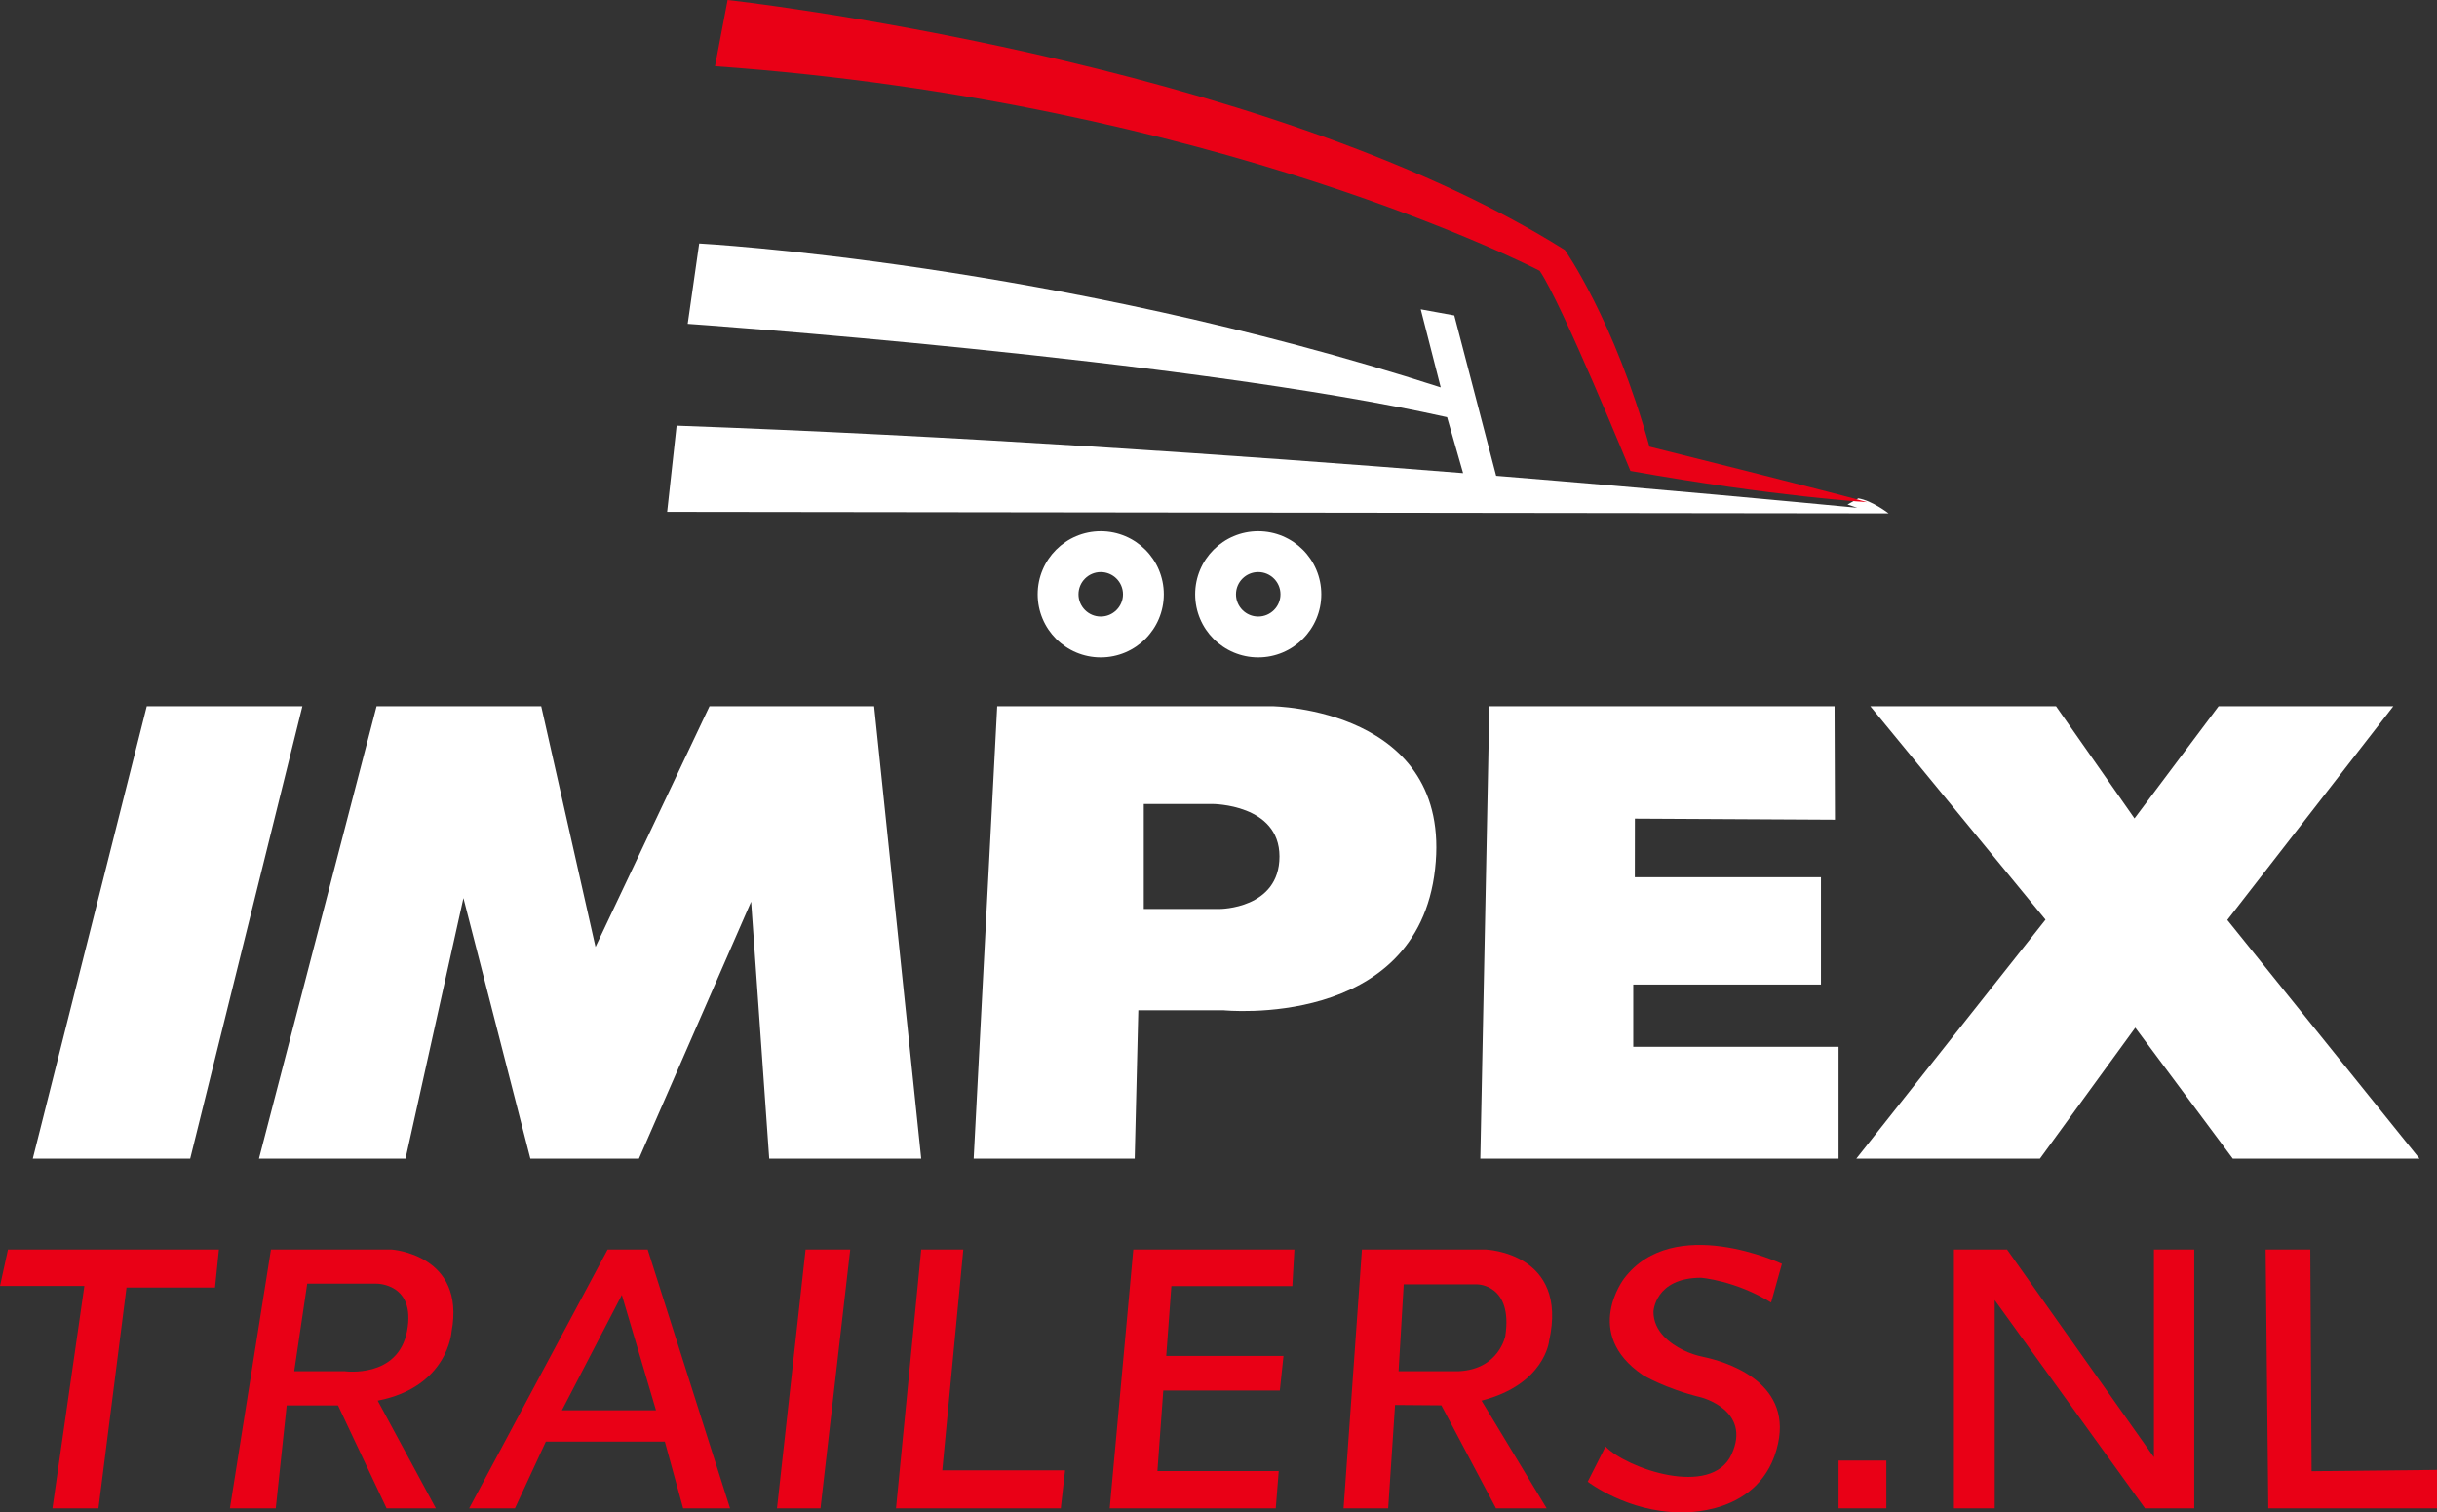
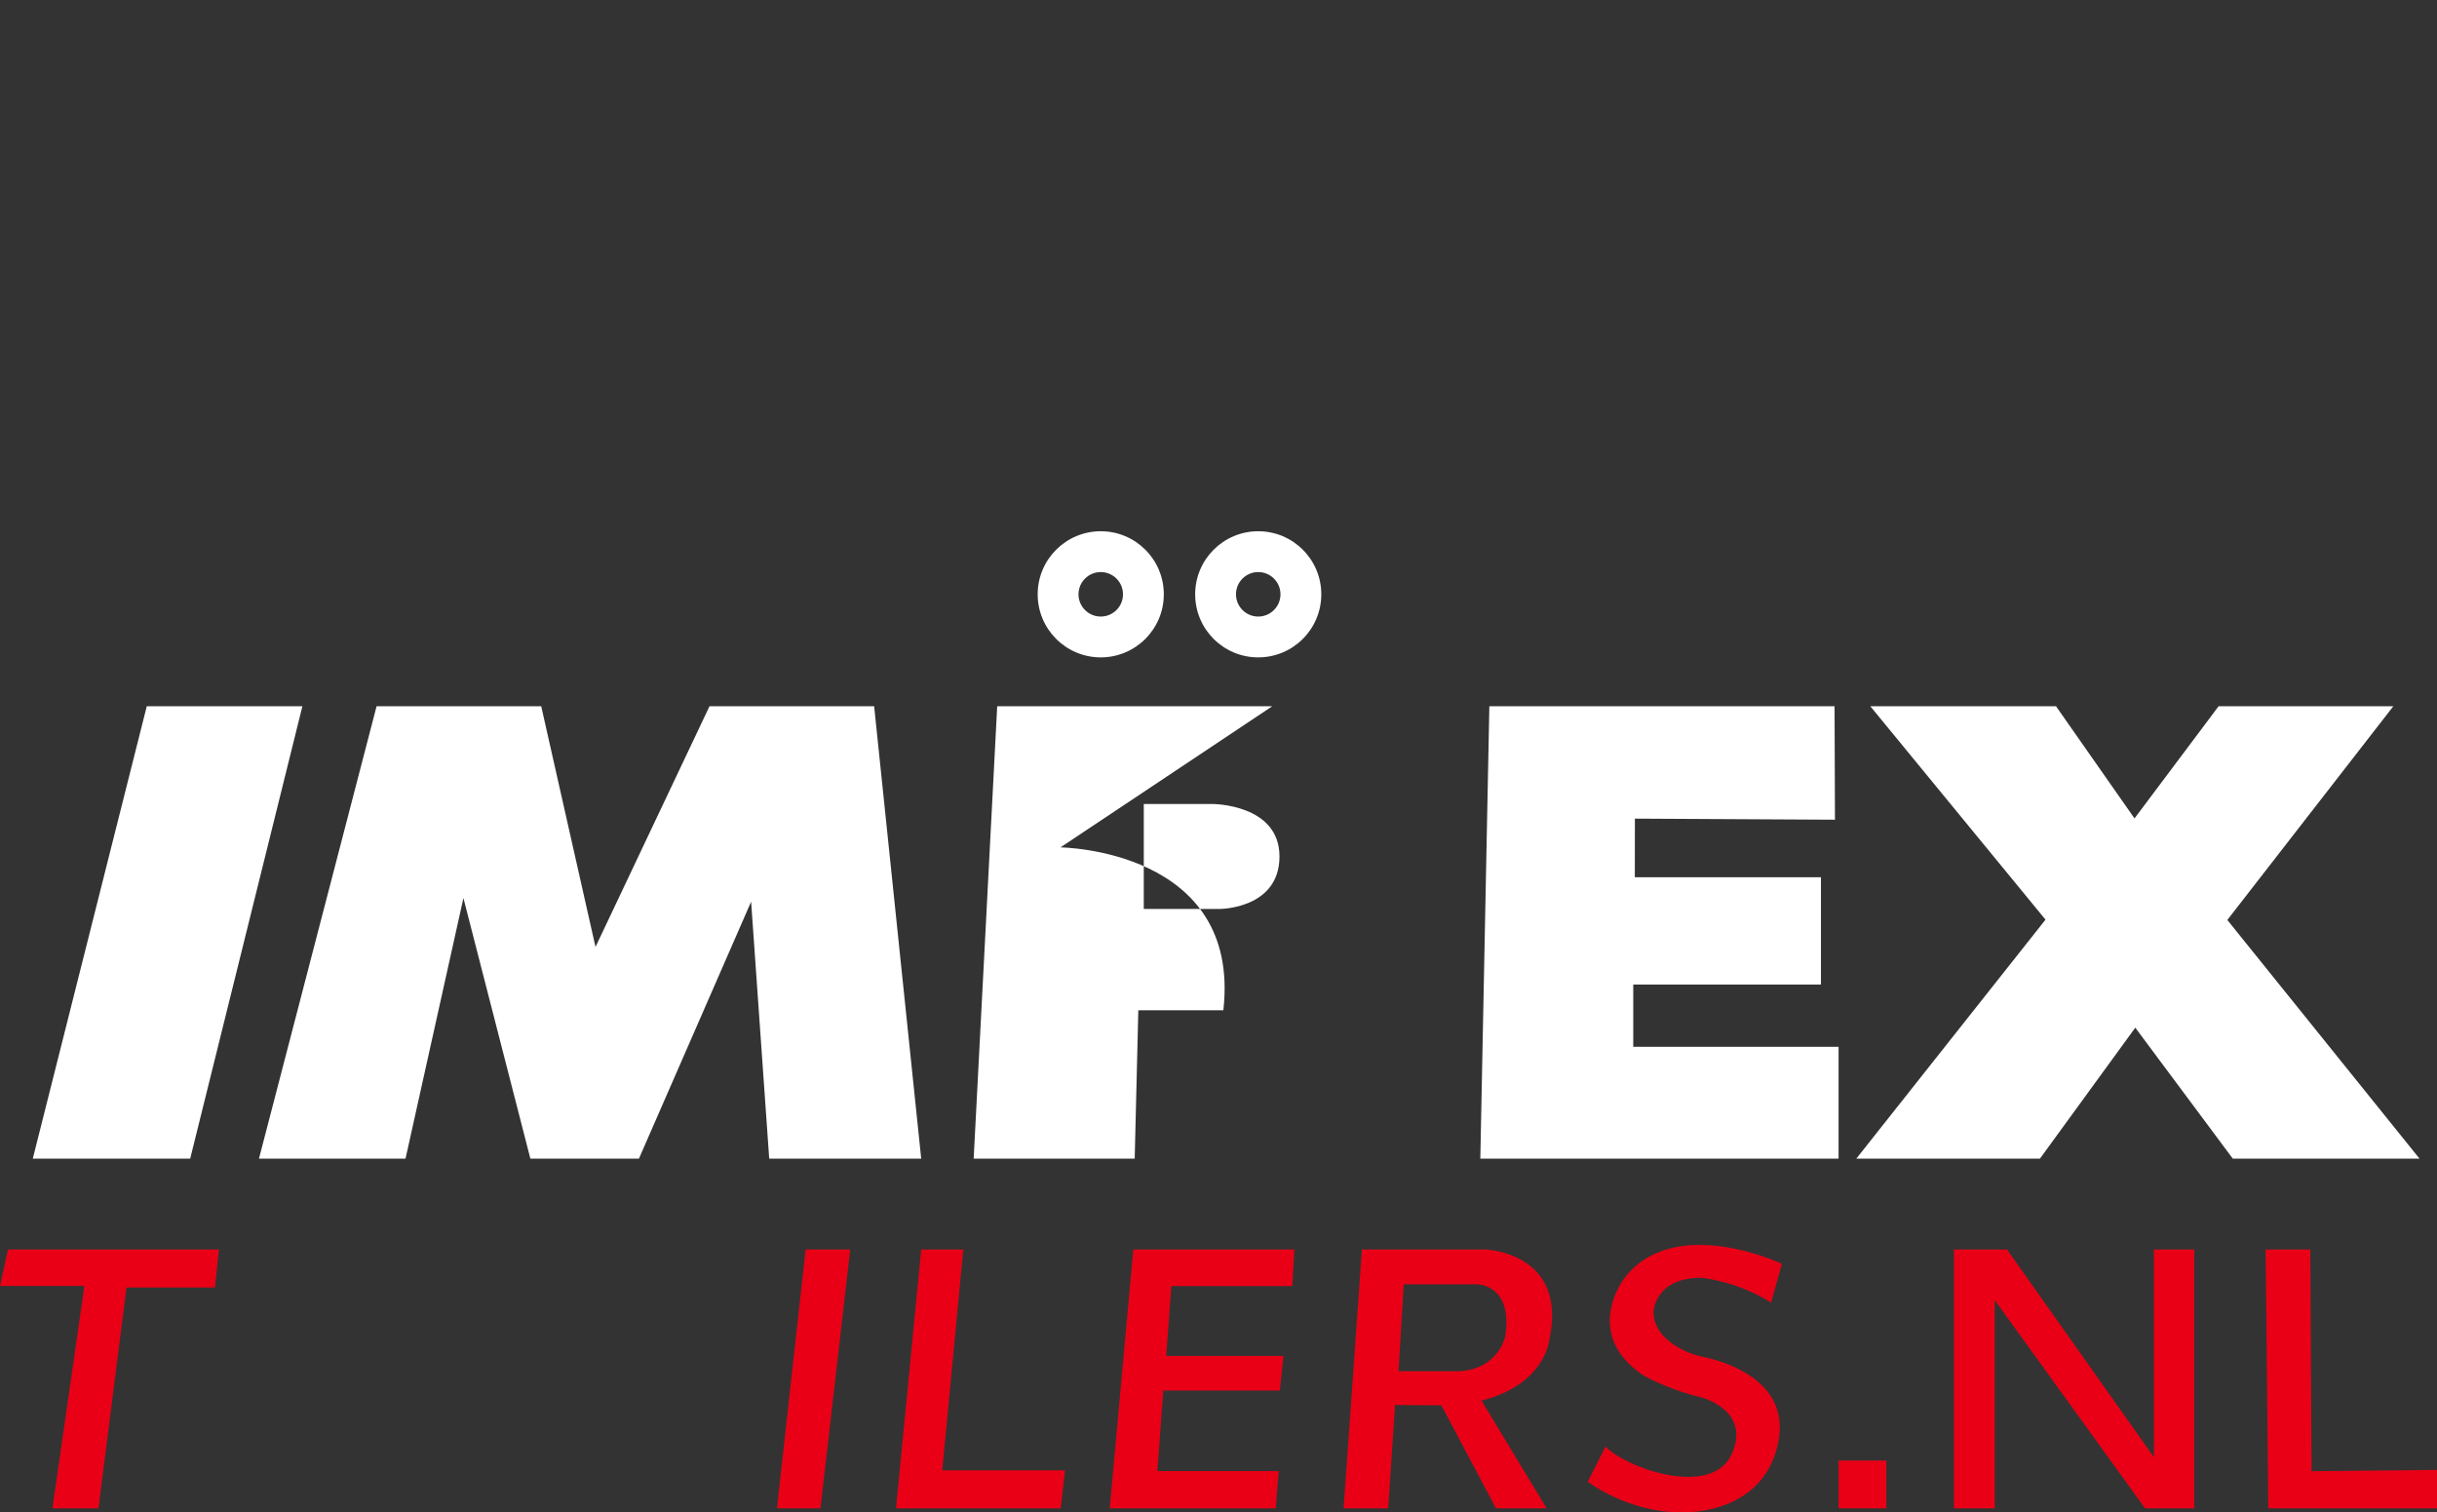
<svg xmlns="http://www.w3.org/2000/svg" id="Laag_1" data-name="Laag 1" viewBox="0 0 1367.16 848.38">
  <rect x="0" y="0" width="1367.16" height="848.38" fill="#333333" stroke="none" />
  <defs>
    <style> .cls-1 { fill: #fff; } .cls-2 { fill: #e90016; } </style>
  </defs>
-   <path class="cls-1" d="M1042.53,279.59l-6.06,3.42,5.43,1.84c-35.14-3.34-108.36-10.27-202.56-17.94h0l-23.48-89.96-18.82-3.43,11.21,43.79c-216.91-70.01-416.01-80.72-416.01-80.72l-6.44,45.07s278.8,19.43,426.02,52.37l8.98,31.39c-125.99-10.08-285.61-21.07-441.22-26.64l-5.31,48.36,685.24.85s-9.29-7.22-17-8.4Z" />
  <polygon class="cls-1" points="18.39 649.97 82.34 396.19 169.64 396.19 106.7 649.97 18.39 649.97" />
  <polygon class="cls-1" points="145.28 649.97 211.26 396.19 303.63 396.19 334.08 531.2 398.03 396.19 490.4 396.19 516.8 649.97 431.53 649.97 421.38 505.82 358.44 649.97 297.54 649.97 259.98 503.79 227.5 649.97 145.28 649.97" />
-   <path class="cls-1" d="M713.72,396.19h-154.29l-13.2,253.77h90.34l2.03-83.24h47.71s108.61,11.17,118.77-79.18c10.15-90.34-91.36-91.36-91.36-91.36ZM684.29,509.88h-42.63v-58.87h38.57s37.56,0,37.56,29.44-33.5,29.44-33.5,29.44Z" />
+   <path class="cls-1" d="M713.72,396.19h-154.29l-13.2,253.77h90.34l2.03-83.24h47.71c10.15-90.34-91.36-91.36-91.36-91.36ZM684.29,509.88h-42.63v-58.87h38.57s37.56,0,37.56,29.44-33.5,29.44-33.5,29.44Z" />
  <polygon class="cls-1" points="1031.44 649.97 830.46 649.97 835.53 396.19 1029.19 396.19 1029.42 459.83 917.18 459.23 917.14 492.11 1021.56 492.11 1021.56 552.28 916.26 552.28 916.26 587.24 1031.44 587.24 1031.44 649.97" />
  <polygon class="cls-1" points="1041.39 649.97 1147.53 515.9 1049.26 396.19 1153.43 396.19 1197.46 459.1 1244.63 396.19 1342.65 396.19 1249.53 516.07 1357.36 649.97 1252.6 649.97 1197.9 576.49 1144.4 649.97 1041.39 649.97" />
  <polygon class="cls-2" points="29.42 846.13 47.33 721.4 0 721.4 4.48 700.93 122.81 700.93 120.63 722.27 70.97 722.27 55.23 846.13 29.42 846.13" />
  <polygon class="cls-2" points="451.94 700.93 435.89 846.13 460.29 846.13 476.98 700.93 451.94 700.93" />
  <polygon class="cls-2" points="516.8 700.93 502.66 846.13 595.1 846.13 597.5 824.81 528.61 824.81 540.41 700.93 516.8 700.93" />
  <polygon class="cls-2" points="715.7 846.13 622.55 846.13 635.78 700.93 726.17 700.93 725 721.45 657.14 721.45 654.26 760.64 720.05 760.64 717.99 780.03 652.61 780.03 649.31 825.2 717.37 825.2 715.7 846.13" />
  <rect class="cls-2" x="1031.44" y="819.33" width="26.8" height="26.8" />
  <polygon class="cls-2" points="1096.16 846.13 1096.16 700.93 1125.95 700.93 1208.35 817.44 1208.35 700.93 1230.97 700.93 1230.97 846.13 1203.35 846.13 1119.04 729.33 1119.04 846.13 1096.16 846.13" />
  <polygon class="cls-2" points="1271.03 700.93 1272.51 846.13 1367.16 846.13 1367.16 824.57 1296.81 825.3 1296.08 700.93 1271.03 700.93" />
-   <path class="cls-2" d="M363.35,700.93h-22.47l-77.68,145.2h25.68l17.33-37.42h66.76l10.27,37.42h26.32l-46.22-145.2ZM315.23,791.14l33.62-64.72,19.16,64.72h-52.78Z" />
-   <path class="cls-2" d="M253.34,746.95c8.06-43.37-33.78-46.02-33.78-46.02h-67.55l-23.03,145.2h25.72l6.14-57.73h28.79l27.25,57.73h27.64l-32.63-60.41c39.53-7.68,41.45-38.77,41.45-38.77ZM228.39,746.57c-4.99,26.87-34.93,22.65-34.93,22.65h-28.4l7.29-49.13h38.77s22.26-.38,17.27,26.48Z" />
  <path class="cls-2" d="M869.04,752.28c11.14-49.72-35.57-51.34-35.57-51.34h-69.43l-10.29,145.2h25.02l3.86-57.99,25.98.2,30.65,57.79h28.42l-36.54-60.43c35.52-9.13,37.9-33.43,37.9-33.43ZM844.49,749.4s-3.51,18.79-26.23,19.82h-33.66l2.89-48.73h41.3s20.03,0,15.69,28.91Z" />
  <path class="cls-2" d="M900.71,811.45l-10.01,19.74s22.36,17.15,51.88,17.15c0,0,46.02,2.82,54.92-38.64,7.63-35.54-30.84-46.2-41.98-48.52-3.88-.81-7.66-2.04-11.21-3.8-7.27-3.6-16.71-10.41-16.71-21.49,0,0,.65-19.1,26.7-19.1,0,0,19.32,1.52,39.29,13.89l6.08-21.71s-60.57-28.66-88.57,8.25c0,0-23.66,30.83,10.42,54.06,0,0,12.37,7.6,32.78,12.59,0,0,28.44,7.16,17.15,31.91-11.29,24.75-59.21,7.84-70.74-4.33Z" />
  <path class="cls-1" d="M617.52,298.01c-19.54,0-35.38,15.84-35.38,35.38s15.84,35.38,35.38,35.38,35.38-15.84,35.38-35.38-15.84-35.38-35.38-35.38ZM617.52,345.87c-6.89,0-12.48-5.59-12.48-12.48s5.59-12.48,12.48-12.48,12.48,5.59,12.48,12.48-5.59,12.48-12.48,12.48Z" />
  <path class="cls-1" d="M705.87,298.01c-19.54,0-35.38,15.84-35.38,35.38s15.84,35.38,35.38,35.38,35.38-15.84,35.38-35.38-15.84-35.38-35.38-35.38ZM705.87,345.87c-6.89,0-12.48-5.59-12.48-12.48s5.59-12.48,12.48-12.48,12.48,5.59,12.48,12.48-5.59,12.48-12.48,12.48Z" />
-   <path class="cls-2" d="M401.11,37.14l7.07-37.14s299.11,33.1,469.71,140.24c0,0,27.71,39.09,47.46,110.31,0,0,107.32,26.78,122.15,31.16,0,0-51.58-3.03-132.83-17.53,0,0-38.43-94.06-50.91-112.27,0,0-181.67-94.77-462.66-114.77Z" />
</svg>